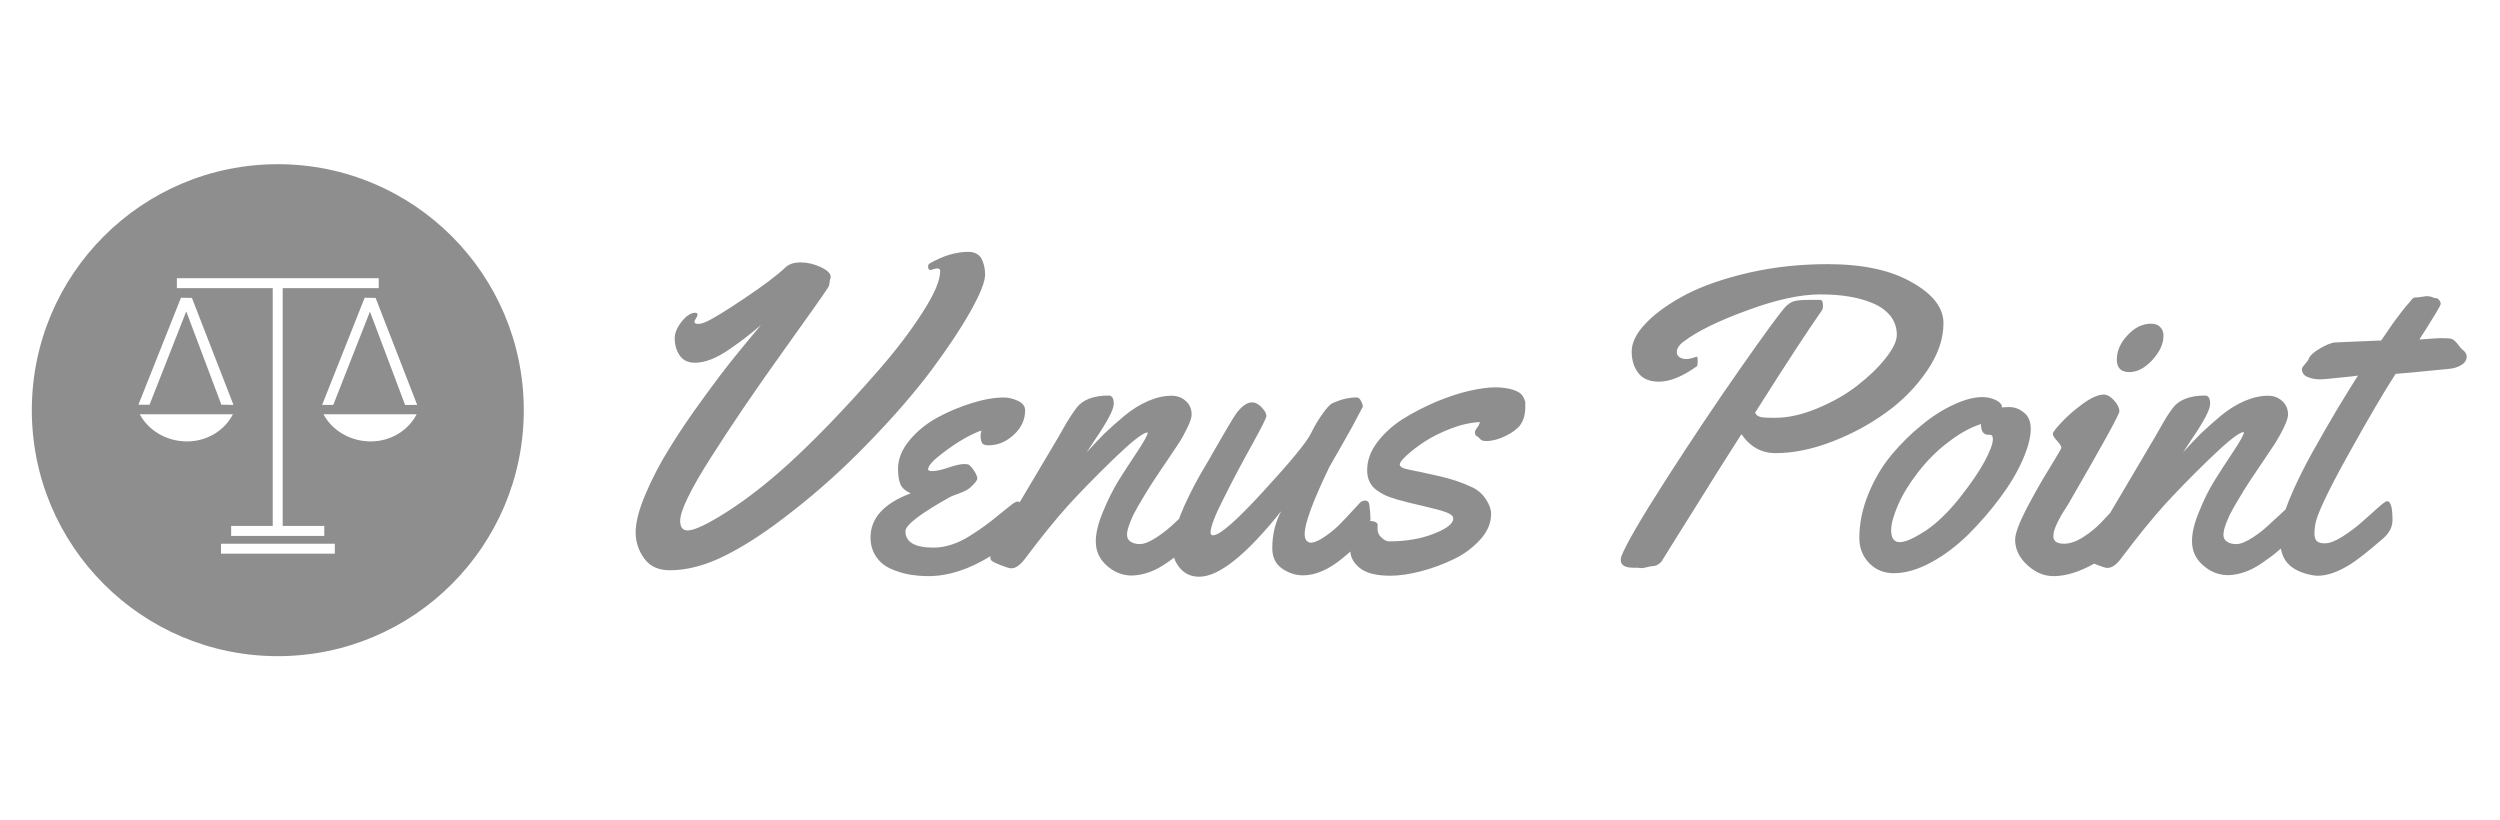
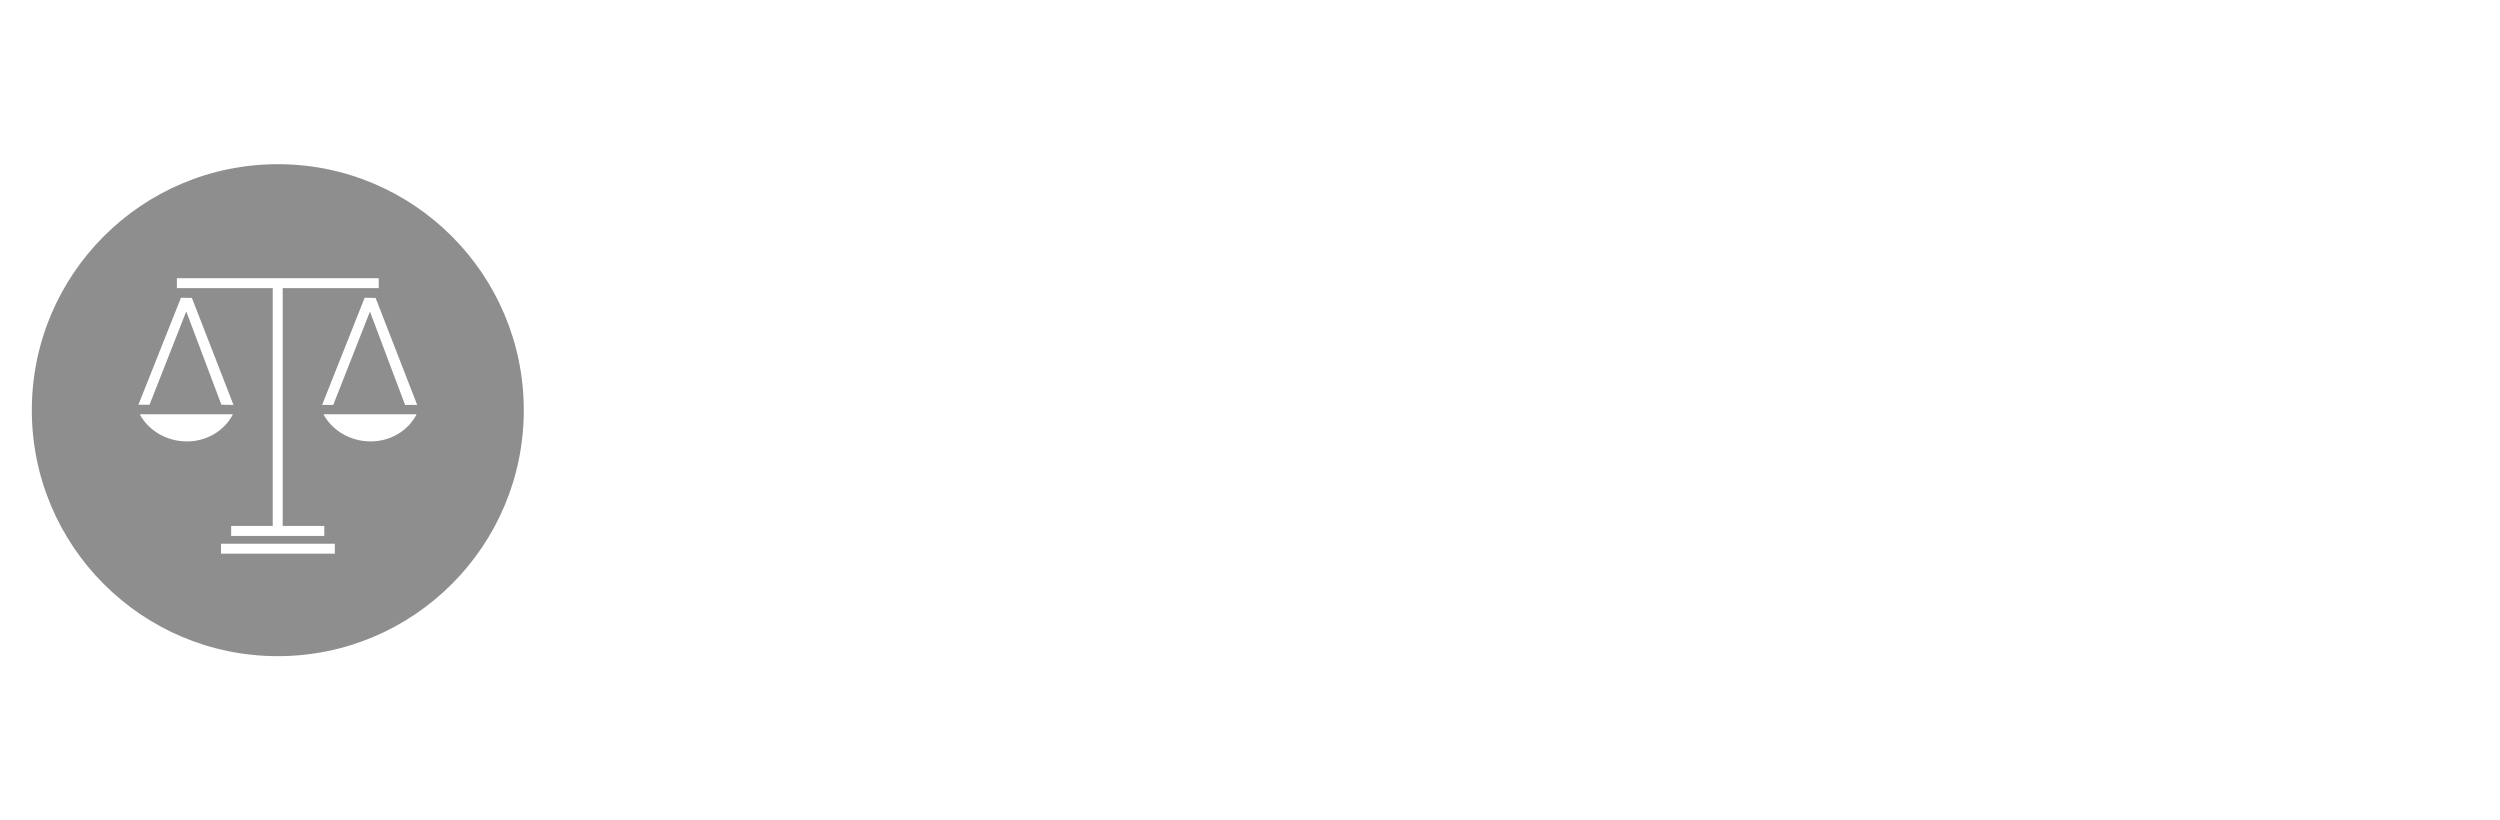
<svg xmlns="http://www.w3.org/2000/svg" xmlns:ns1="http://sodipodi.sourceforge.net/DTD/sodipodi-0.dtd" xmlns:ns2="http://www.inkscape.org/namespaces/inkscape" version="1.1" id="svg2" x="0px" y="0px" viewBox="0 0 170.7 56" style="enable-background:new 0 0 170.7 56;" xml:space="preserve">
  <style type="text/css">
	.st0{fill-rule:evenodd;clip-rule:evenodd;fill:#8E8E8E;}
</style>
  <ns1:namedview bordercolor="#666666" borderopacity="1" gridtolerance="10" guidetolerance="10" id="namedview4" ns2:pageopacity="0" ns2:pageshadow="2" ns2:window-height="480" ns2:window-width="640" objecttolerance="10" pagecolor="#ffffff">
	</ns1:namedview>
  <g id="g10" transform="matrix(1.333,0,0,-1.333,0,56)" ns2:groupmode="layer" ns2:label="ink_ext_XXXXXX">
    <g id="g12" transform="scale(0.1)">
-       <path id="path14" class="st0" d="M1108.2,248.1c0-4.1-1.9-8.2-5.7-12.4c-3.8-4.1-7.7-6.2-11.8-6.2c-4.2,0-6.4,2.1-6.4,6.4    c0,4.4,1.8,8.6,5.5,12.5c3.6,3.9,7.6,5.9,12,5.9c1.9,0,3.5-0.5,4.6-1.6C1107.6,251.5,1108.2,250,1108.2,248.1z M1040.2,200.4    c0-4.3-1.4-9.7-4.2-16c-2.8-6.4-6.7-12.9-11.6-19.4c-4.9-6.6-10.3-12.8-16.1-18.6c-5.9-5.8-12.2-10.6-19-14.3    c-6.8-3.7-13.2-5.6-19.2-5.6c-5.1,0-9.3,1.7-12.7,5.2c-3.3,3.5-5,7.7-5,12.7c0,7.5,1.5,15,4.6,22.6c3.1,7.6,7,14.2,11.8,20    c4.8,5.8,10.1,11,15.7,15.5c5.6,4.6,11.2,8.1,16.6,10.5c5.4,2.5,10.2,3.7,14.2,3.7c2,0,3.8-0.3,5.5-0.9c1.6-0.6,2.8-1.3,3.5-1.9    c0.7-0.7,1.1-1.3,1.1-1.8v-0.7c1,0.1,2.2,0.2,3.7,0.2c2.9,0,5.5-1,7.7-2.9C1039.1,206.9,1040.2,204.1,1040.2,200.4L1040.2,200.4z     M1019.3,197.4h-0.8c-2.5,0-3.8,1.8-3.8,5.5c-5.3-1.7-10.8-4.7-16.5-9.1c-5.8-4.3-11-9.5-15.8-15.7c-4.4-5.7-7.8-11.2-10.1-16.5    c-2.3-5.3-3.6-9.7-3.6-13.1c0-4,1.5-6.1,4.4-6.1c2.9,0,7.3,2,13.2,5.8c5.8,3.9,11.7,9.6,17.6,17c5.5,7,9.7,13.1,12.6,18.4    c2.8,5.3,4.3,9.1,4.3,11.5C1020.8,196.7,1020.3,197.4,1019.3,197.4z M995.5,254.5c0-8-2.8-16.1-8.4-24.3    c-5.6-8.2-12.6-15.4-21-21.4c-8.4-6.1-17.7-11.1-27.9-15c-10.2-3.9-19.8-5.8-28.7-5.8c-7.2,0-13,3.2-17.5,9.7    c-3.9-6.1-7.9-12.5-12.2-19.2c-4.2-6.7-7.9-12.6-11.1-17.8c-3.2-5.2-6.2-9.9-8.9-14.2c-2.7-4.3-4.8-7.6-6.3-10.1    c-1.5-2.4-2.3-3.7-2.3-3.8c-1.5-1.7-3.1-2.5-4.9-2.5c-0.6,0-1.4-0.2-2.6-0.5c-1.2-0.3-2.1-0.5-2.7-0.5c-0.3,0-0.7,0.1-1.3,0.1    c-0.6,0.1-1,0.1-1.3,0.1h-1.8c-4.2,0-6.4,1.3-6.4,4c0,0.6,0.1,1.2,0.3,1.8c2.4,6.2,10,19.3,22.9,39.4    c12.9,20.1,25.6,39.1,38.2,57.1c12.6,18,20.3,28.5,23.1,31.5c1.4,1.4,2.9,2.4,4.5,2.8c1.6,0.4,4.2,0.6,7.8,0.6h5.4    c0.9,0,1.4-1.1,1.4-3.1c0-0.9-0.2-1.6-0.5-2.2c-6.3-8.9-17.8-26.4-34.3-52.5c0.6-1.2,1.5-1.9,2.9-2.2c1.3-0.3,3.4-0.4,6.3-0.4h1.1    c6.6,0,13.8,1.6,21.5,4.8c7.7,3.2,14.5,7,20.3,11.5c5.8,4.5,10.7,9.1,14.6,14c3.9,4.9,5.9,8.9,5.9,12.2c0,3.7-1.1,6.9-3.2,9.6    c-2.2,2.7-5.1,4.9-8.9,6.5c-3.7,1.6-7.9,2.8-12.4,3.5c-4.5,0.8-9.5,1.1-14.8,1.1c-10.1,0-22.6-2.7-37.4-8.2    c-14.8-5.4-25.6-10.7-32.4-15.9c-2.4-1.7-3.6-3.6-3.6-5.5c0-1,0.4-1.8,1.3-2.5c0.9-0.6,2-1,3.5-1c1.4,0,3.1,0.4,5.3,1.2h0.1    c0.4,0,0.5-0.8,0.5-2.3c0-1.4-0.1-2.3-0.4-2.6c-7.4-5.3-13.9-7.9-19.4-7.9c-4.7,0-8.2,1.4-10.5,4.3c-2.3,2.9-3.5,6.6-3.5,11.1    c0,4.8,2.5,9.7,7.7,15c5.1,5.2,12,10,20.6,14.5c8.6,4.4,19.4,8.1,32.1,11c12.8,2.9,26.1,4.3,39.9,4.3c18.1,0,32.5-3.1,43.2-9.3    C990.2,269.4,995.5,262.4,995.5,254.5z M504.6,279.5c0-3.7-2.5-10-7.5-18.9c-5-8.9-11.7-18.9-20-30.1    c-8.4-11.2-18.9-23.4-31.8-36.7c-12.8-13.3-26.1-25.3-39.9-36c-12.1-9.5-23.2-16.9-33.4-22c-10.2-5.2-19.8-7.8-28.9-7.8    c-5.8,0-10.2,2-13.1,6c-2.9,4-4.4,8.5-4.4,13.4c0,5.2,1.7,11.8,5.1,19.7c3.4,8,7.5,15.9,12.4,23.7c4.8,7.8,10.4,16.1,16.7,24.7    c6.3,8.7,11.8,16,16.6,21.9c4.8,5.9,9.2,11.3,13.4,16.2c-3.5-2.9-6.1-5.1-8-6.5c-1.9-1.5-4.5-3.4-8-5.8c-3.5-2.4-6.7-4.2-9.6-5.3    c-2.9-1.1-5.7-1.7-8.2-1.7c-3.6,0-6.2,1.3-7.9,3.8c-1.7,2.6-2.5,5.5-2.5,8.7c0,2.7,1.2,5.6,3.6,8.6c2.4,3,4.7,4.5,6.9,4.5    c0.8,0,1.2-0.3,1.2-0.9c0-0.6-0.3-1.2-0.8-2s-0.8-1.3-0.8-1.6c0-0.8,0.6-1.2,1.9-1.2c1.2,0,2.6,0.4,4.4,1.2    c3.1,1.4,9.5,5.3,19.2,11.8c9.7,6.5,16.8,11.8,21.3,16.1c1.8,1.6,4.3,2.4,7.5,2.4c3.5,0,7-0.8,10.4-2.4c3.4-1.6,5.1-3.3,5.1-4.9    c0-0.4,0-0.6-0.1-0.8c-0.2-0.5-0.4-1.3-0.5-2.4c-0.1-1.1-0.4-2-0.9-2.6c-1.5-2.5-9.3-13.4-23.2-32.9c-14-19.5-26.2-37.5-36.7-54    c-10.5-16.5-15.7-27.3-15.7-32.4c0-3.2,1.3-4.9,3.8-4.9c3.5,0,10.2,3.2,20.1,9.5c9.9,6.3,20.5,14.5,31.6,24.6    c5.8,5.3,12.9,12.1,21.1,20.6c8.2,8.5,16.7,17.8,25.4,27.8c8.7,10,16.1,19.7,22.1,29.1c6.1,9.4,9.1,16.5,9.1,21.3    c0,0.9-0.5,1.3-1.4,1.3c-0.5,0-1.2-0.1-2.1-0.4c-0.9-0.3-1.4-0.4-1.5-0.4c-0.8,0-1.2,0.6-1.2,1.8c0,0.8,0.3,1.3,0.9,1.6    c6.9,4,13.5,5.9,19.9,5.9c2.8,0,5-1.1,6.4-3.2C503.8,285.7,504.6,282.9,504.6,279.5z M701.8,153.3c2.6-0.2,3.9-0.9,3.9-2.2    c0-0.1,0-0.4-0.1-0.9c0-0.4,0-0.7,0-0.9c0-1.8,0.7-3.4,2.1-4.6c1.4-1.3,2.6-1.9,3.8-1.9c8.6,0,16.3,1.3,22.9,3.9    c6.7,2.6,10,5.2,10,7.8c0,1.2-1.2,2.3-3.6,3.2c-2.4,0.9-6.5,2-12.2,3.3c-5.7,1.3-10.1,2.4-13.1,3.3c-2.2,0.6-4,1.3-5.5,1.9    c-1.5,0.7-3.1,1.6-4.7,2.7c-1.6,1.2-2.9,2.6-3.7,4.3c-0.9,1.7-1.3,3.8-1.3,6.1c0,4.9,1.7,9.7,5.2,14.3c3.5,4.6,7.9,8.6,13.1,11.9    c5.3,3.3,10.9,6.2,17,8.8c6,2.5,11.7,4.4,17,5.6c5.3,1.2,9.7,1.8,13.1,1.8c3,0,5.6-0.3,7.7-0.8c2.1-0.5,3.7-1.2,4.7-1.8    c1-0.7,1.8-1.5,2.3-2.6c0.5-1.1,0.8-1.8,0.9-2.3c0-0.5,0-1.1,0-1.8v-0.8c0-3.8-0.9-6.9-2.6-9.2c-1.5-2-4-3.9-7.5-5.6    c-3.5-1.7-6.8-2.6-9.8-2.6c-1.1,0-1.9,0.1-2.4,0.4c-0.5,0.3-1,0.7-1.3,1.1c-0.4,0.5-0.7,0.8-1.1,0.9c-0.7,0.3-1.1,1-1.1,2.1    c0,0.6,0.4,1.4,1.1,2.3c0.7,0.9,1.2,1.9,1.5,2.9c-4.7-0.2-9.7-1.3-14.9-3.3c-5.2-2-9.6-4.2-13.3-6.6c-3.7-2.4-6.8-4.8-9.2-7    c-2.4-2.2-3.7-3.8-3.7-4.8c0-1.2,1.6-2.1,4.9-2.7c3.3-0.6,8.1-1.7,14.5-3.1c6.4-1.4,12.2-3.3,17.3-5.7c3.1-1.4,5.6-3.5,7.4-6.3    c1.8-2.7,2.7-5.2,2.7-7.5c0-4.6-1.8-9-5.5-13.1c-3.7-4.1-8.2-7.5-13.6-10.1c-5.4-2.6-11-4.7-16.8-6.2c-5.8-1.5-11.1-2.3-15.7-2.3    c-7.1,0-12.3,1.3-15.6,3.9c-3.1,2.5-4.8,5.4-4.9,8.5c-1.3-1.1-2.6-2.3-4.1-3.5c-7.1-5.8-13.8-8.7-20.1-8.7    c-3.9,0-7.5,1.2-10.8,3.5c-3.3,2.3-5,5.8-5,10.4c0,7.1,1.6,13.4,4.6,19c-17.9-22.4-31.9-33.6-42-33.6c-4,0-7.3,1.4-9.8,4.3    c-1.5,1.7-2.5,3.5-3.1,5.5c-1-0.8-2.1-1.6-3.3-2.4c-3.2-2.3-6.3-4-9.5-5.1c-3.1-1.1-6.2-1.7-9.2-1.7c-4.6,0.1-8.8,1.8-12.5,5.1    c-3.7,3.3-5.6,7.4-5.6,12.4c0,4.2,1.2,9.3,3.7,15.2c2.4,5.9,5,11,7.5,15.2c2.6,4.2,5.8,9.2,9.7,15c3.6,5.4,5.5,8.8,5.7,10.2    l-0.2,0.2c-2.4-0.2-8.3-4.9-17.7-14c-9.4-9.1-16.9-16.9-22.6-23.1c-6.6-7.3-14.1-16.6-22.6-27.9c-2.4-3.1-4.6-4.6-6.8-4.6    c-0.9,0-2.6,0.5-5.1,1.5c-2.6,1-4.2,1.7-4.8,2.3c-0.5,0.3-0.8,0.9-0.8,1.7c0,0.2,0,0.4,0,0.7c-11-6.8-21.6-10.2-31.7-10.2    c-3.5,0-6.9,0.3-10.2,0.9c-3.2,0.6-6.4,1.6-9.4,3c-3.1,1.4-5.5,3.5-7.3,6.2c-1.8,2.7-2.8,6-2.8,9.7c0,9.9,6.9,17.5,20.6,22.6    c-2.7,1.2-4.5,2.8-5.3,4.7c-0.8,1.9-1.2,4.6-1.2,7.9c0,5,2,9.9,5.9,14.6c3.9,4.7,8.7,8.6,14.4,11.7c5.7,3.1,11.6,5.5,17.7,7.4    c6.1,1.9,11.5,2.8,16.2,2.8c2.4,0,4.8-0.6,7.2-1.7c2.5-1.2,3.7-2.8,3.7-4.9c0-4.8-1.9-8.9-5.8-12.5c-3.9-3.6-8.2-5.4-13.1-5.4    c-1.6,0-2.6,0.4-3.1,1.1c-0.5,0.8-0.8,2-0.8,3.7c0,0.7,0.1,1.6,0.4,2.8c-2.6-0.9-5.5-2.3-8.9-4.2c-3-1.7-6.8-4.2-11.5-7.8    c-4.6-3.5-6.9-6.2-6.9-7.9c0-0.6,0.7-0.9,2.2-0.9c1.9,0,4.7,0.6,8.2,1.8c3.5,1.2,6.2,1.8,8,1.8c1,0,1.7-0.1,2.2-0.2    c0.9-0.5,1.9-1.6,3-3.3c1.1-1.7,1.6-3,1.6-3.8c0-1.1-1.3-2.7-3.8-4.9c-1.2-1-3-1.9-5.4-2.8c-2.4-0.8-4-1.5-4.8-1.9    c-15.2-8.5-22.8-14.3-22.8-17.5c0-5.6,4.8-8.4,14.4-8.4c3,0,6,0.5,9.1,1.5c3.1,1,6.2,2.4,9.3,4.4c3.1,1.9,5.7,3.7,7.9,5.3    c2.2,1.6,4.8,3.6,7.9,6.2c3.1,2.5,5.2,4.2,6.4,5.1c1.1,0.7,1.9,1.1,2.5,1.1c0.4,0,0.7-0.1,1-0.4L542,196c0.6,1,1.5,2.6,2.8,4.9    c1.3,2.3,2.4,4.2,3.5,5.8c1,1.6,2.1,3.1,3.2,4.6c3.2,4.1,8.7,6.2,16.4,6.2c1.7,0,2.6-1.4,2.6-4.2c0-1.5-0.8-3.8-2.4-6.8    c-1.6-3-3.9-6.8-7-11.3l-4.5-6.8c3.4,3.7,6.4,6.9,9.1,9.6c2.7,2.6,6.1,5.6,10.1,9c4,3.3,8.1,5.9,12.3,7.7    c4.2,1.8,8.2,2.7,12.1,2.7c2.8,0,5.2-0.9,7.2-2.7c2-1.8,3-4.1,3-7c0-1.5-0.8-3.8-2.3-6.9c-1.5-3.1-3-5.8-4.6-8.2    c-1.6-2.4-3.6-5.4-6.1-9.1c-2.5-3.7-4-5.8-4.3-6.4c-0.1-0.1-0.6-0.8-1.5-2.2c-0.9-1.4-1.6-2.4-2-3.1c-0.4-0.7-1.2-1.8-2.2-3.5    c-1-1.6-1.8-3-2.4-4c-0.6-1-1.4-2.4-2.3-3.9c-0.9-1.6-1.6-3-2.2-4.1c-0.5-1.2-1.1-2.4-1.6-3.7c-0.5-1.3-0.9-2.5-1.2-3.6    c-0.3-1-0.4-2-0.4-2.8c0-1.6,0.6-2.8,1.9-3.6c1.3-0.8,2.8-1.2,4.6-1.2c2.3,0,5.2,1.2,8.7,3.5c3.5,2.3,6.6,4.8,9.5,7.6    c0.7,0.7,1.3,1.3,2,1.9c0.3,0.8,0.5,1.5,0.8,2.2c1,2.6,2.4,5.8,4.3,9.6c1.9,3.8,3.3,6.6,4.3,8.3c0.9,1.7,2.4,4.3,4.5,7.8    c2.1,3.5,3.1,5.3,3.1,5.4c6.7,11.7,10.9,18.8,12.6,21.1c2.7,3.4,5.2,5.2,7.7,5.2c1.7,0,3.4-0.9,5-2.6c1.6-1.7,2.4-3.2,2.4-4.4    c0-0.9-2.4-5.7-7.2-14.4c-4.8-8.6-9.6-17.6-14.3-27c-4.8-9.3-7.1-15.4-7.1-18.1c0-1.1,0.4-1.6,1.2-1.6c3.5,0,12.1,7.5,25.8,22.5    c13.8,15,21.8,24.7,24.2,29.3c1.9,3.9,3.9,7.3,6,10.2c2,2.9,3.6,4.6,4.6,5.3c1,0.6,2.7,1.3,5.1,2.1c2.4,0.7,4.7,1.1,6.9,1.2    c0.8,0,1.4,0,1.7-0.1c0.5-0.1,1-0.7,1.6-1.8c0.6-1.1,0.9-2.1,0.9-2.7l-0.1-0.3c-3.5-6.8-7.1-13.4-10.7-19.6    c-3.6-6.2-5.7-9.9-6.3-11c-8.5-17.6-12.7-29-12.7-34.4c0-3,1.2-4.5,3.5-4.5c2.1,0.3,4.6,1.5,7.5,3.6c2.9,2.1,5.5,4.2,7.6,6.5    c2.2,2.2,4.3,4.5,6.4,6.8c2.1,2.3,3.3,3.5,3.4,3.7c0.9,0.7,1.7,1,2.4,1c1.4,0,2.1-0.7,2.3-2.1c0.4-2.8,0.6-5.3,0.6-7.6    C701.8,153.6,701.8,153.5,701.8,153.3z M1170.7,159.1c0.6,1.6,1.2,3.2,1.9,5c3.1,7.6,7.1,15.7,11.8,24.2c4.8,8.6,9.1,16,12.9,22.4    c3.8,6.3,7.3,12,10.5,17l-4.1-0.5c-2.8-0.3-5.8-0.6-8.9-0.9c-3.1-0.3-5-0.5-5.7-0.5h-1c-2.1,0-4.1,0.4-6.1,1.2    c-1.9,0.8-2.9,2.2-2.9,4c0,0.6,0.5,1.4,1.6,2.6c1,1.1,1.7,2.1,1.9,2.7c0.5,1.6,2.4,3.3,5.7,5.3c3.3,1.9,5.9,3,7.8,3.1l13.9,0.6    l9.7,0.4c0.3,0.4,1.4,2,3.3,4.8c1.9,2.8,3.2,4.7,4,5.7c0.8,1,1.9,2.5,3.3,4.4c1.5,1.9,2.9,3.6,4.2,5c0.7,0.9,1.2,1.5,1.6,1.8    c0.3,0.3,1.1,0.4,2.2,0.4c0.6,0,1.4,0.1,2.5,0.3c1.1,0.2,2,0.3,2.5,0.3c1,0,1.9-0.2,2.6-0.5c0.7-0.4,1.3-0.5,1.8-0.5    c0.7,0,1.2-0.3,1.7-1c0.5-0.6,0.8-1.3,0.8-1.9c0-0.5-0.8-2-2.3-4.5c-1.5-2.5-3.3-5.4-5.3-8.6c-2.1-3.2-3.2-4.9-3.3-5.2    c5.6,0.4,9.2,0.7,10.7,0.7c3.2,0,5.1-0.1,5.9-0.4c0.9-0.4,2-1.3,3.1-2.8c1.1-1.5,2-2.5,2.7-3c1.2-1,1.8-2,1.8-3.1    c0-1.9-0.9-3.4-2.8-4.5c-1.8-1.1-3.8-1.7-5.9-1.9c-16.7-1.7-25.9-2.5-27.7-2.6c-5.8-8.9-14-22.9-24.5-41.8    c-10.5-18.9-16-30.7-16.7-35.5c-0.3-2.2-0.4-3.6-0.4-4.2c0-2,0.4-3.4,1.3-4.2c0.9-0.8,2.2-1.1,4-1.1c2.4,0,5.4,1.1,9,3.4    c3.6,2.3,6.9,4.7,9.9,7.4c3,2.7,5.8,5.1,8.3,7.4c2.6,2.3,4.1,3.4,4.7,3.4c1.9,0,2.8-3.2,2.8-9.7c0-3.5-1.6-6.7-4.9-9.5    c-7.3-6.3-12.7-10.6-16.3-12.9c-6.3-4-12-6.1-17-6.1c-1.1,0-2.1,0.1-3,0.3c-5.8,1.1-10,3.2-12.7,6.3c-1.6,1.8-2.7,4.2-3.3,7.3    c-0.5-0.4-0.9-0.8-1.3-1.1c-1.8-1.6-4.3-3.5-7.5-5.7c-3.2-2.3-6.3-4-9.4-5.1c-3.1-1.1-6.2-1.7-9.2-1.7c-4.6,0.1-8.8,1.8-12.5,5.1    c-3.8,3.3-5.6,7.4-5.6,12.4c0,4.2,1.2,9.3,3.7,15.2c2.4,5.9,4.9,11,7.5,15.2c2.6,4.2,5.8,9.2,9.7,15c3.6,5.4,5.5,8.8,5.7,10.2    l-0.2,0.2c-2.4-0.2-8.3-4.9-17.7-14c-9.4-9.1-16.9-16.9-22.6-23.1c-6.6-7.3-14.1-16.6-22.6-27.9c-2.4-3.1-4.6-4.6-6.8-4.6    c-0.9,0-2.6,0.5-5.1,1.5c-0.6,0.2-1.2,0.5-1.7,0.7c-7.5-4.2-14.4-6.4-20.8-6.4c-4.9,0-9.4,1.9-13.5,5.7c-4.1,3.8-6.2,8.1-6.2,12.9    c0,3.2,2,8.5,5.9,16.1c4,7.6,7.9,14.5,11.9,20.9c3.9,6.4,5.9,9.8,5.9,10.1c0,0.8-0.8,2-2.2,3.6c-1.5,1.6-2.2,2.8-2.2,3.6    c0,0.7,1.5,2.7,4.5,5.9s6.6,6.4,10.9,9.5c4.3,3.1,7.8,4.7,10.7,4.7c1.7,0,3.5-1,5.3-3c1.8-2,2.7-3.9,2.7-5.6    c0-1.6-8.6-17.1-25.7-46.7c-0.2-0.4-0.8-1.4-1.8-2.9c-1-1.5-1.7-2.7-2.3-3.7c-0.5-1-1.2-2.2-1.9-3.6c-0.7-1.4-1.2-2.7-1.6-3.9    c-0.4-1.2-0.5-2.3-0.5-3.3c0-2.4,1.8-3.7,5.5-3.7c2.9,0,6.2,1.1,9.8,3.4s6.6,4.8,9.2,7.5c1.6,1.7,3.1,3.3,4.6,4.9l22.8,38.6    c0.6,1,1.5,2.6,2.8,4.9c1.3,2.3,2.4,4.2,3.4,5.8c1,1.6,2.1,3.1,3.2,4.6c3.2,4.1,8.7,6.2,16.4,6.2c1.7,0,2.6-1.4,2.6-4.2    c0-1.5-0.8-3.8-2.4-6.8c-1.6-3-3.9-6.8-7-11.3l-4.5-6.8c3.4,3.7,6.4,6.9,9.1,9.6c2.7,2.6,6.1,5.6,10.1,9c4,3.3,8.1,5.9,12.3,7.7    c4.2,1.8,8.2,2.7,12.1,2.7c2.8,0,5.2-0.9,7.2-2.7c2-1.8,3-4.1,3-7c0-1.5-0.8-3.8-2.3-6.9c-1.5-3.1-3.1-5.8-4.6-8.2    c-1.6-2.4-3.6-5.4-6.1-9.1c-2.5-3.7-3.9-5.8-4.3-6.4c-0.1-0.1-0.6-0.8-1.5-2.2s-1.6-2.4-2-3.1c-0.4-0.7-1.2-1.8-2.2-3.5    c-1-1.6-1.8-3-2.4-4c-0.6-1-1.4-2.4-2.3-3.9c-0.9-1.6-1.6-3-2.2-4.1c-0.5-1.2-1.1-2.4-1.6-3.7c-0.5-1.3-0.9-2.5-1.2-3.6    c-0.2-1-0.4-2-0.4-2.8c0-1.6,0.6-2.8,1.9-3.6c1.2-0.8,2.8-1.2,4.6-1.2c2.3,0,5.2,1.2,8.7,3.5c3.5,2.3,6.6,4.8,9.4,7.6    C1166.1,154.8,1168.5,157.1,1170.7,159.1" />
      <path id="path16" class="st0" d="M165.7,207.9c4.3-8.1,13.4-13.8,23.9-13.9c10.6-0.1,19.6,5.7,23.8,13.9H165.7z M213.7,212.7    l-21.3,54.8h-0.2l-5.4,0.1h0L165,212.7l5.7,0l18.8,47.8l18-47.8L213.7,212.7z M71.6,207.9c4.3-8.1,13.4-13.8,23.9-13.9    c10.6-0.1,19.6,5.7,23.8,13.9H71.6z M119.6,212.7l-21.3,54.8h-0.2l-5.4,0.1h0l-21.8-54.8l5.7,0l18.8,47.8l18-47.8L119.6,212.7z     M113.2,136.5h58.3v5.1h-58.3L113.2,136.5z M144.9,272.5h49.1v5.1H90.6v-5.1h49.1V150.7h-21.3v-5.1h47.7v5.1h-21.3V272.5z     M268.3,210c0-69.6-56.4-126-126-126c-69.6,0-126,56.4-126,126c0,69.6,56.4,126,126,126C211.9,336,268.3,279.6,268.3,210" />
    </g>
  </g>
</svg>